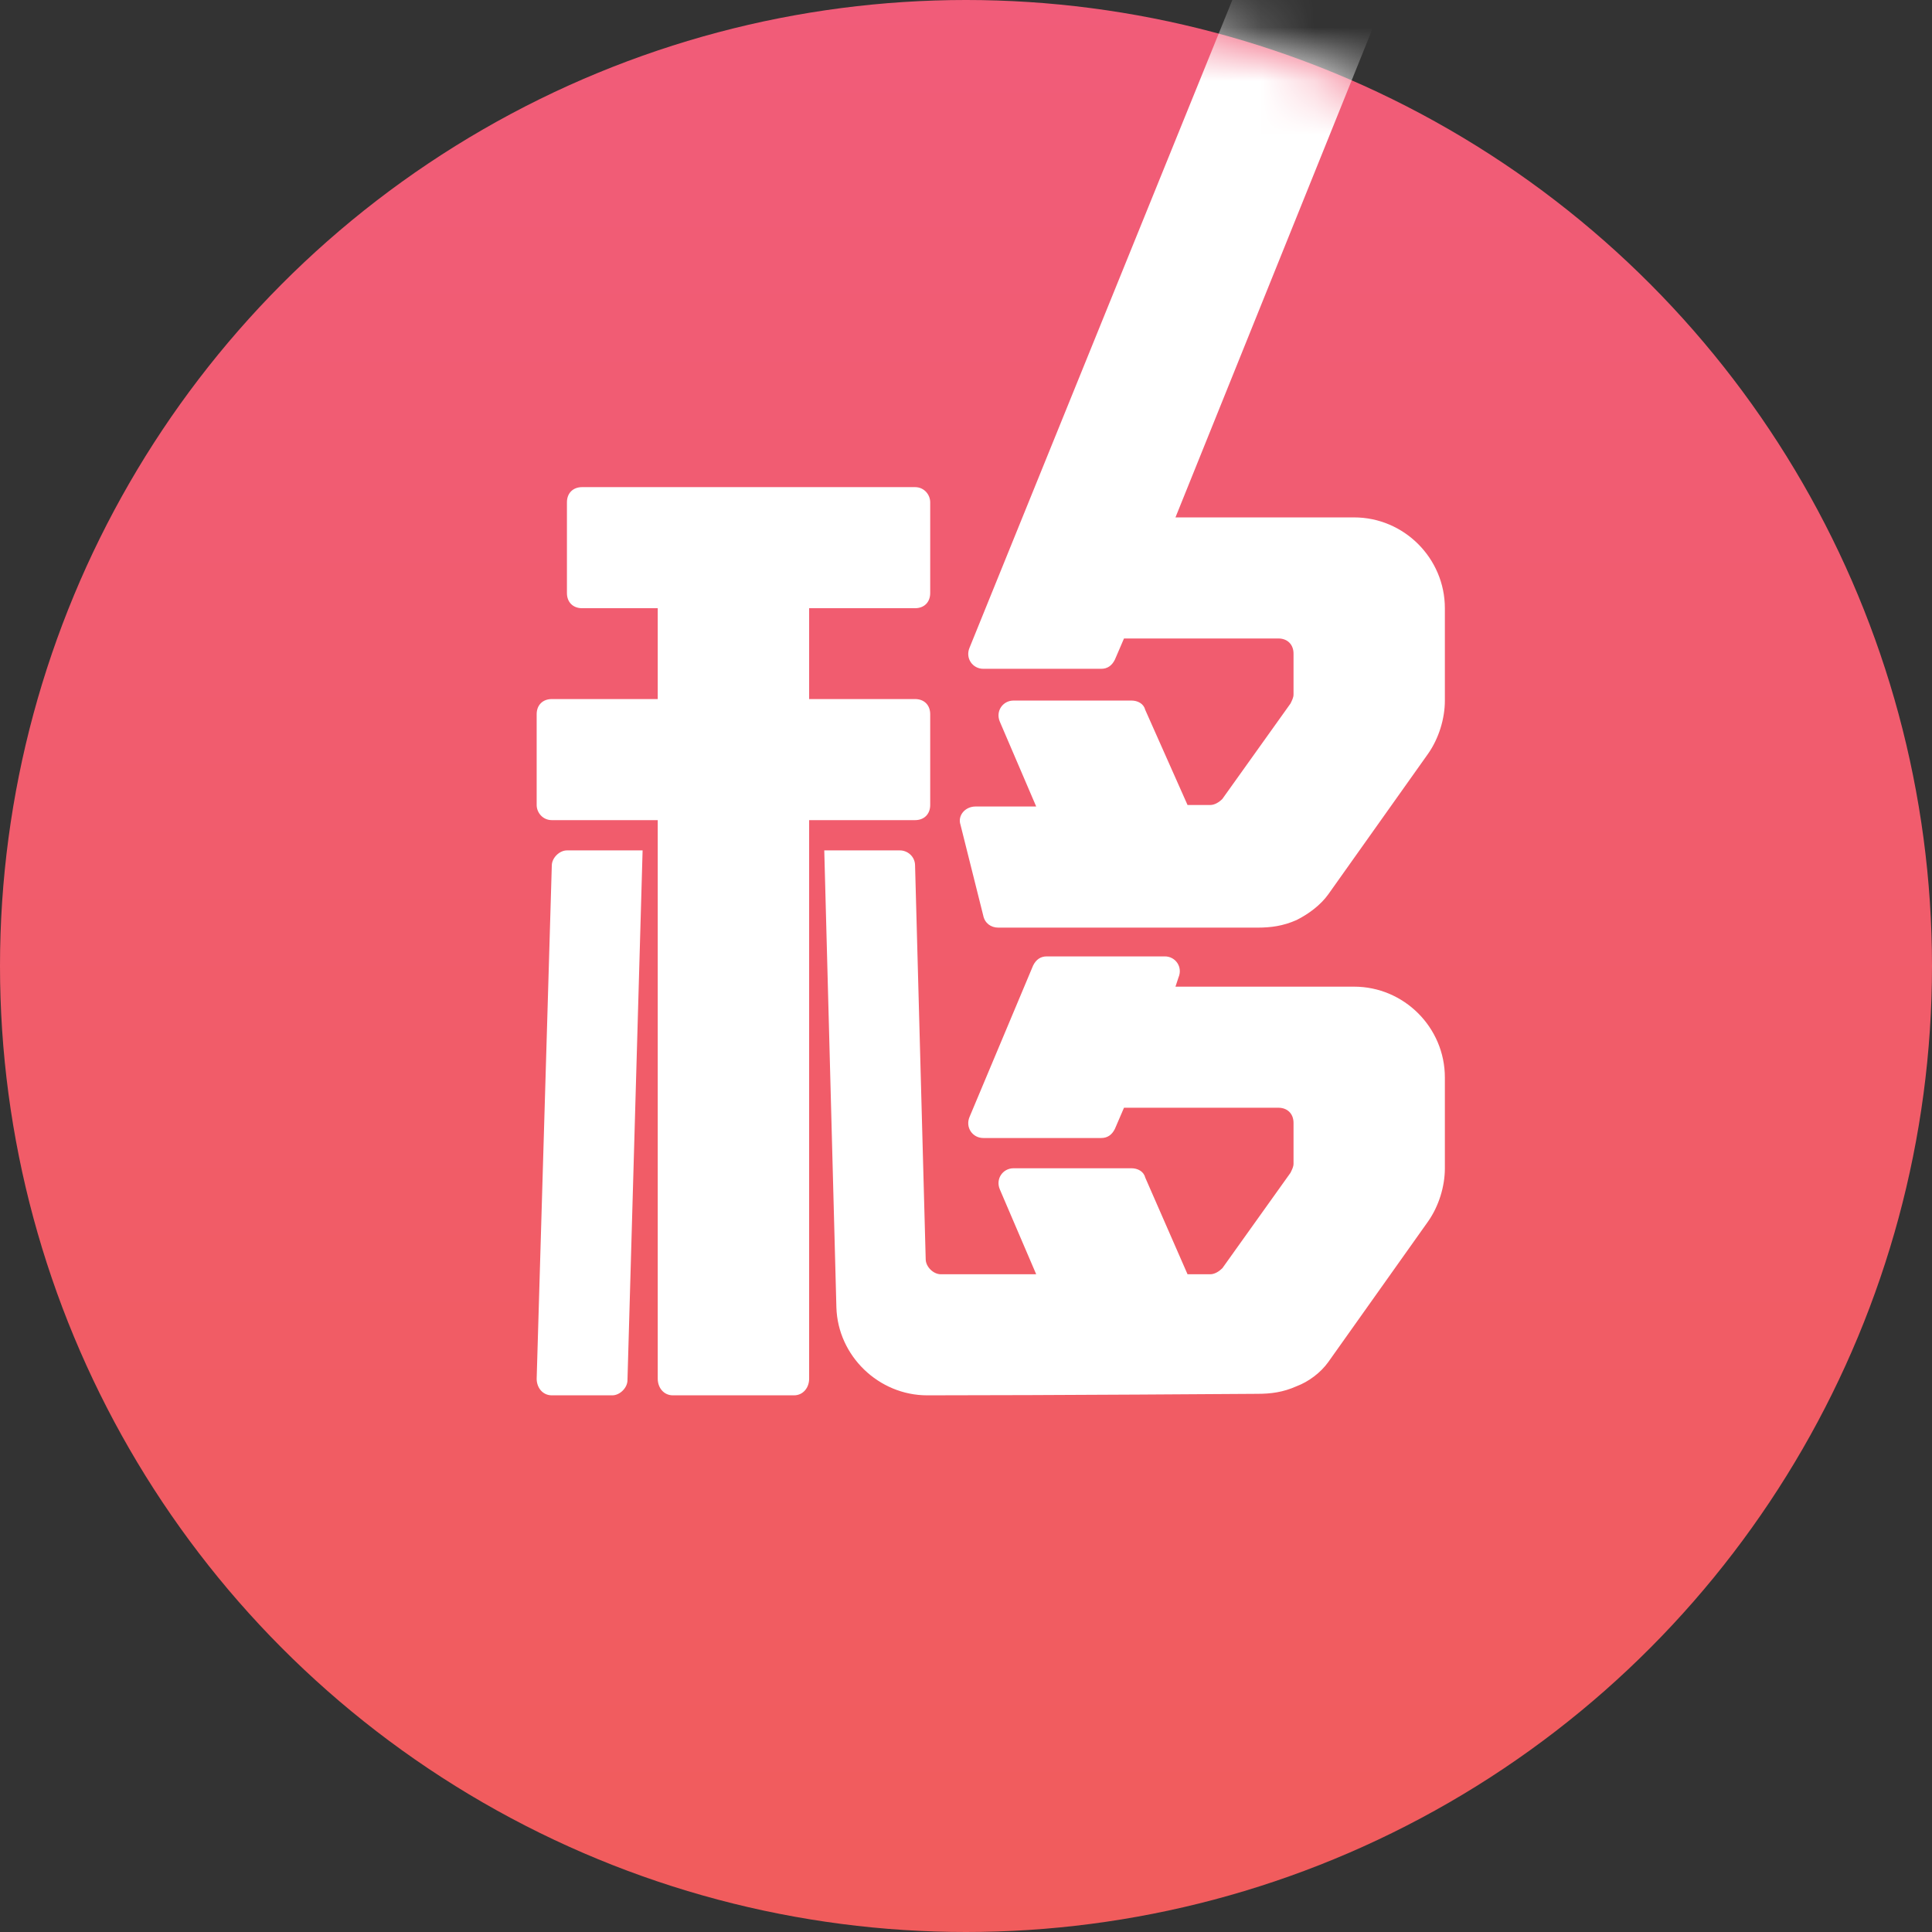
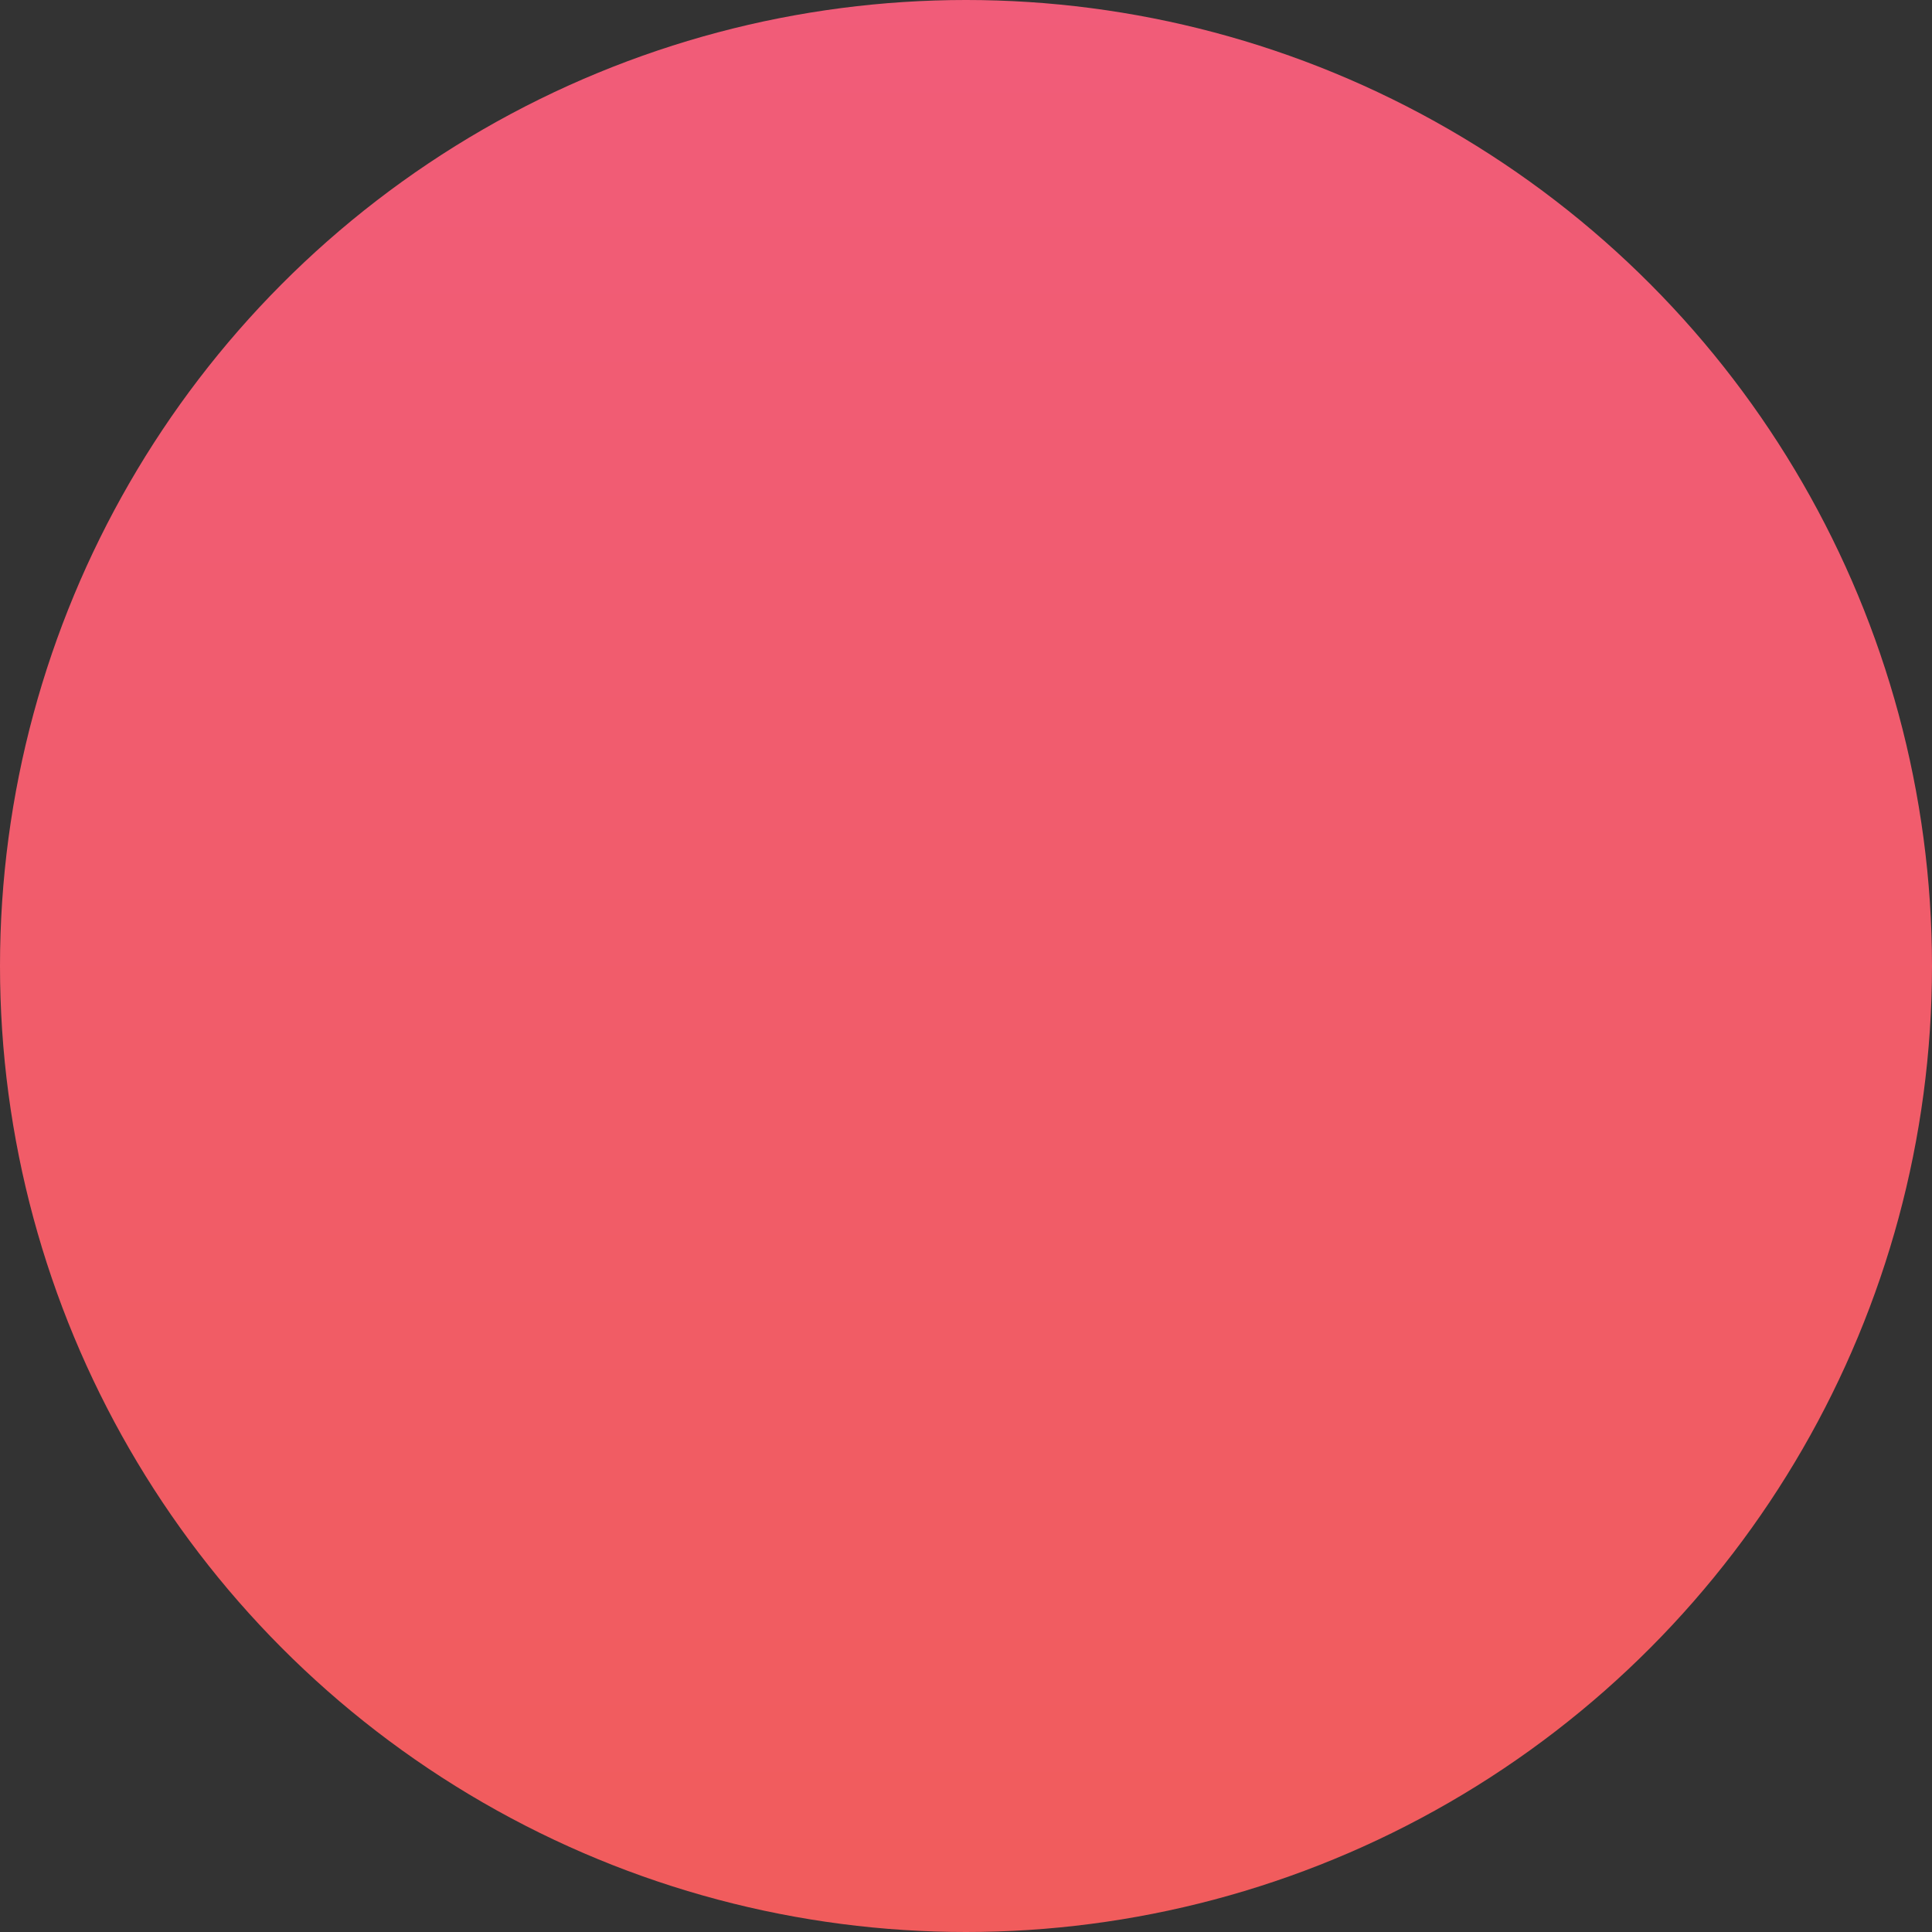
<svg xmlns="http://www.w3.org/2000/svg" xmlns:xlink="http://www.w3.org/1999/xlink" width="36px" height="36px" viewBox="0 0 36 36" version="1.1">
  <rect x="0" y="0" width="36" height="36" fill="#333333" stroke="none" />
  <title>Group 29</title>
  <desc>Created with Sketch.</desc>
  <defs>
    <linearGradient x1="50%" y1="0%" x2="50%" y2="100%" id="linearGradient-1">
      <stop stop-color="#F15C79" offset="0%" />
      <stop stop-color="#F15C5C" offset="100%" />
    </linearGradient>
    <ellipse id="path-2" cx="18" cy="18" rx="18" ry="18" />
  </defs>
  <g id="Page-1" stroke="none" stroke-width="1" fill="none" fill-rule="evenodd">
    <g id="Group-29">
      <mask id="mask-3" fill="white">
        <use xlink:href="#path-2" />
      </mask>
      <use id="Mask" fill="url(#linearGradient-1)" xlink:href="#path-2" />
-       <path d="M26.867,-2.67 L21.903,9.641 L25.231,9.641 C26.162,9.641 26.923,10.403 26.923,11.333 L26.923,13.054 C26.923,13.392 26.81,13.759 26.613,14.041 L24.751,16.664 C24.61,16.862 24.385,17.031 24.159,17.144 C23.905,17.256 23.679,17.285 23.426,17.285 L18.603,17.285 C18.462,17.285 18.349,17.2 18.321,17.059 L17.897,15.367 C17.841,15.197 17.982,15.028 18.179,15.028 L19.308,15.028 L18.631,13.449 C18.546,13.251 18.687,13.054 18.885,13.054 L21.085,13.054 C21.197,13.054 21.31,13.11 21.338,13.223 L22.128,15 L22.551,15 C22.636,15 22.721,14.944 22.777,14.887 L24.046,13.11 C24.074,13.054 24.103,12.997 24.103,12.941 L24.103,12.179 C24.103,12.01 23.99,11.897 23.821,11.897 L20.944,11.897 L20.774,12.292 C20.718,12.405 20.633,12.462 20.521,12.462 L18.321,12.462 C18.123,12.462 17.982,12.264 18.067,12.067 L24.046,-2.67 L26.867,-2.67 Z M11.692,25.718 C11.692,25.859 11.551,26 11.41,26 L10.282,26 C10.113,26 10,25.859 10,25.69 L10.282,16.128 C10.282,15.987 10.423,15.846 10.564,15.846 L11.974,15.846 L11.692,25.718 Z M15.077,25.69 C15.077,25.859 14.964,26 14.795,26 L12.538,26 C12.369,26 12.256,25.859 12.256,25.69 L12.256,15.282 L10.282,15.282 C10.113,15.282 10,15.141 10,15 L10,13.308 C10,13.138 10.113,13.026 10.282,13.026 L12.256,13.026 L12.256,11.333 L10.846,11.333 C10.677,11.333 10.564,11.221 10.564,11.051 L10.564,9.359 C10.564,9.19 10.677,9.077 10.846,9.077 L17.051,9.077 C17.221,9.077 17.333,9.218 17.333,9.359 L17.333,11.051 C17.333,11.221 17.221,11.333 17.051,11.333 L15.077,11.333 L15.077,13.026 L17.051,13.026 C17.221,13.026 17.333,13.138 17.333,13.308 L17.333,15 C17.333,15.169 17.221,15.282 17.051,15.282 L15.077,15.282 L15.077,25.69 Z M26.923,21.769 C26.923,22.108 26.81,22.474 26.613,22.756 L24.751,25.379 C24.61,25.577 24.385,25.746 24.159,25.831 C23.905,25.944 23.679,25.972 23.426,25.972 C23.426,25.972 19.562,26 17.277,26 C16.374,26 15.613,25.267 15.585,24.364 L15.359,15.846 L16.769,15.846 C16.91,15.846 17.051,15.959 17.051,16.128 L17.249,23.462 C17.249,23.603 17.39,23.744 17.531,23.744 L19.308,23.744 L18.631,22.164 C18.546,21.967 18.687,21.769 18.885,21.769 L21.085,21.769 C21.197,21.769 21.31,21.826 21.338,21.938 L22.128,23.744 L22.551,23.744 C22.636,23.744 22.721,23.687 22.777,23.631 L24.046,21.854 C24.074,21.797 24.103,21.741 24.103,21.685 L24.103,20.923 C24.103,20.754 23.99,20.641 23.821,20.641 L20.944,20.641 L20.774,21.036 C20.718,21.149 20.633,21.205 20.521,21.205 L18.321,21.205 C18.123,21.205 17.982,21.008 18.067,20.81 L19.251,17.99 C19.308,17.877 19.392,17.821 19.505,17.821 L21.705,17.821 C21.903,17.821 22.044,18.018 21.959,18.215 L21.903,18.385 L25.231,18.385 C26.162,18.385 26.923,19.146 26.923,20.077 L26.923,21.769 L26.923,21.769 Z" id="logoapp" fill="#FFFFFF" mask="url(#mask-3)" />
    </g>
  </g>
</svg>